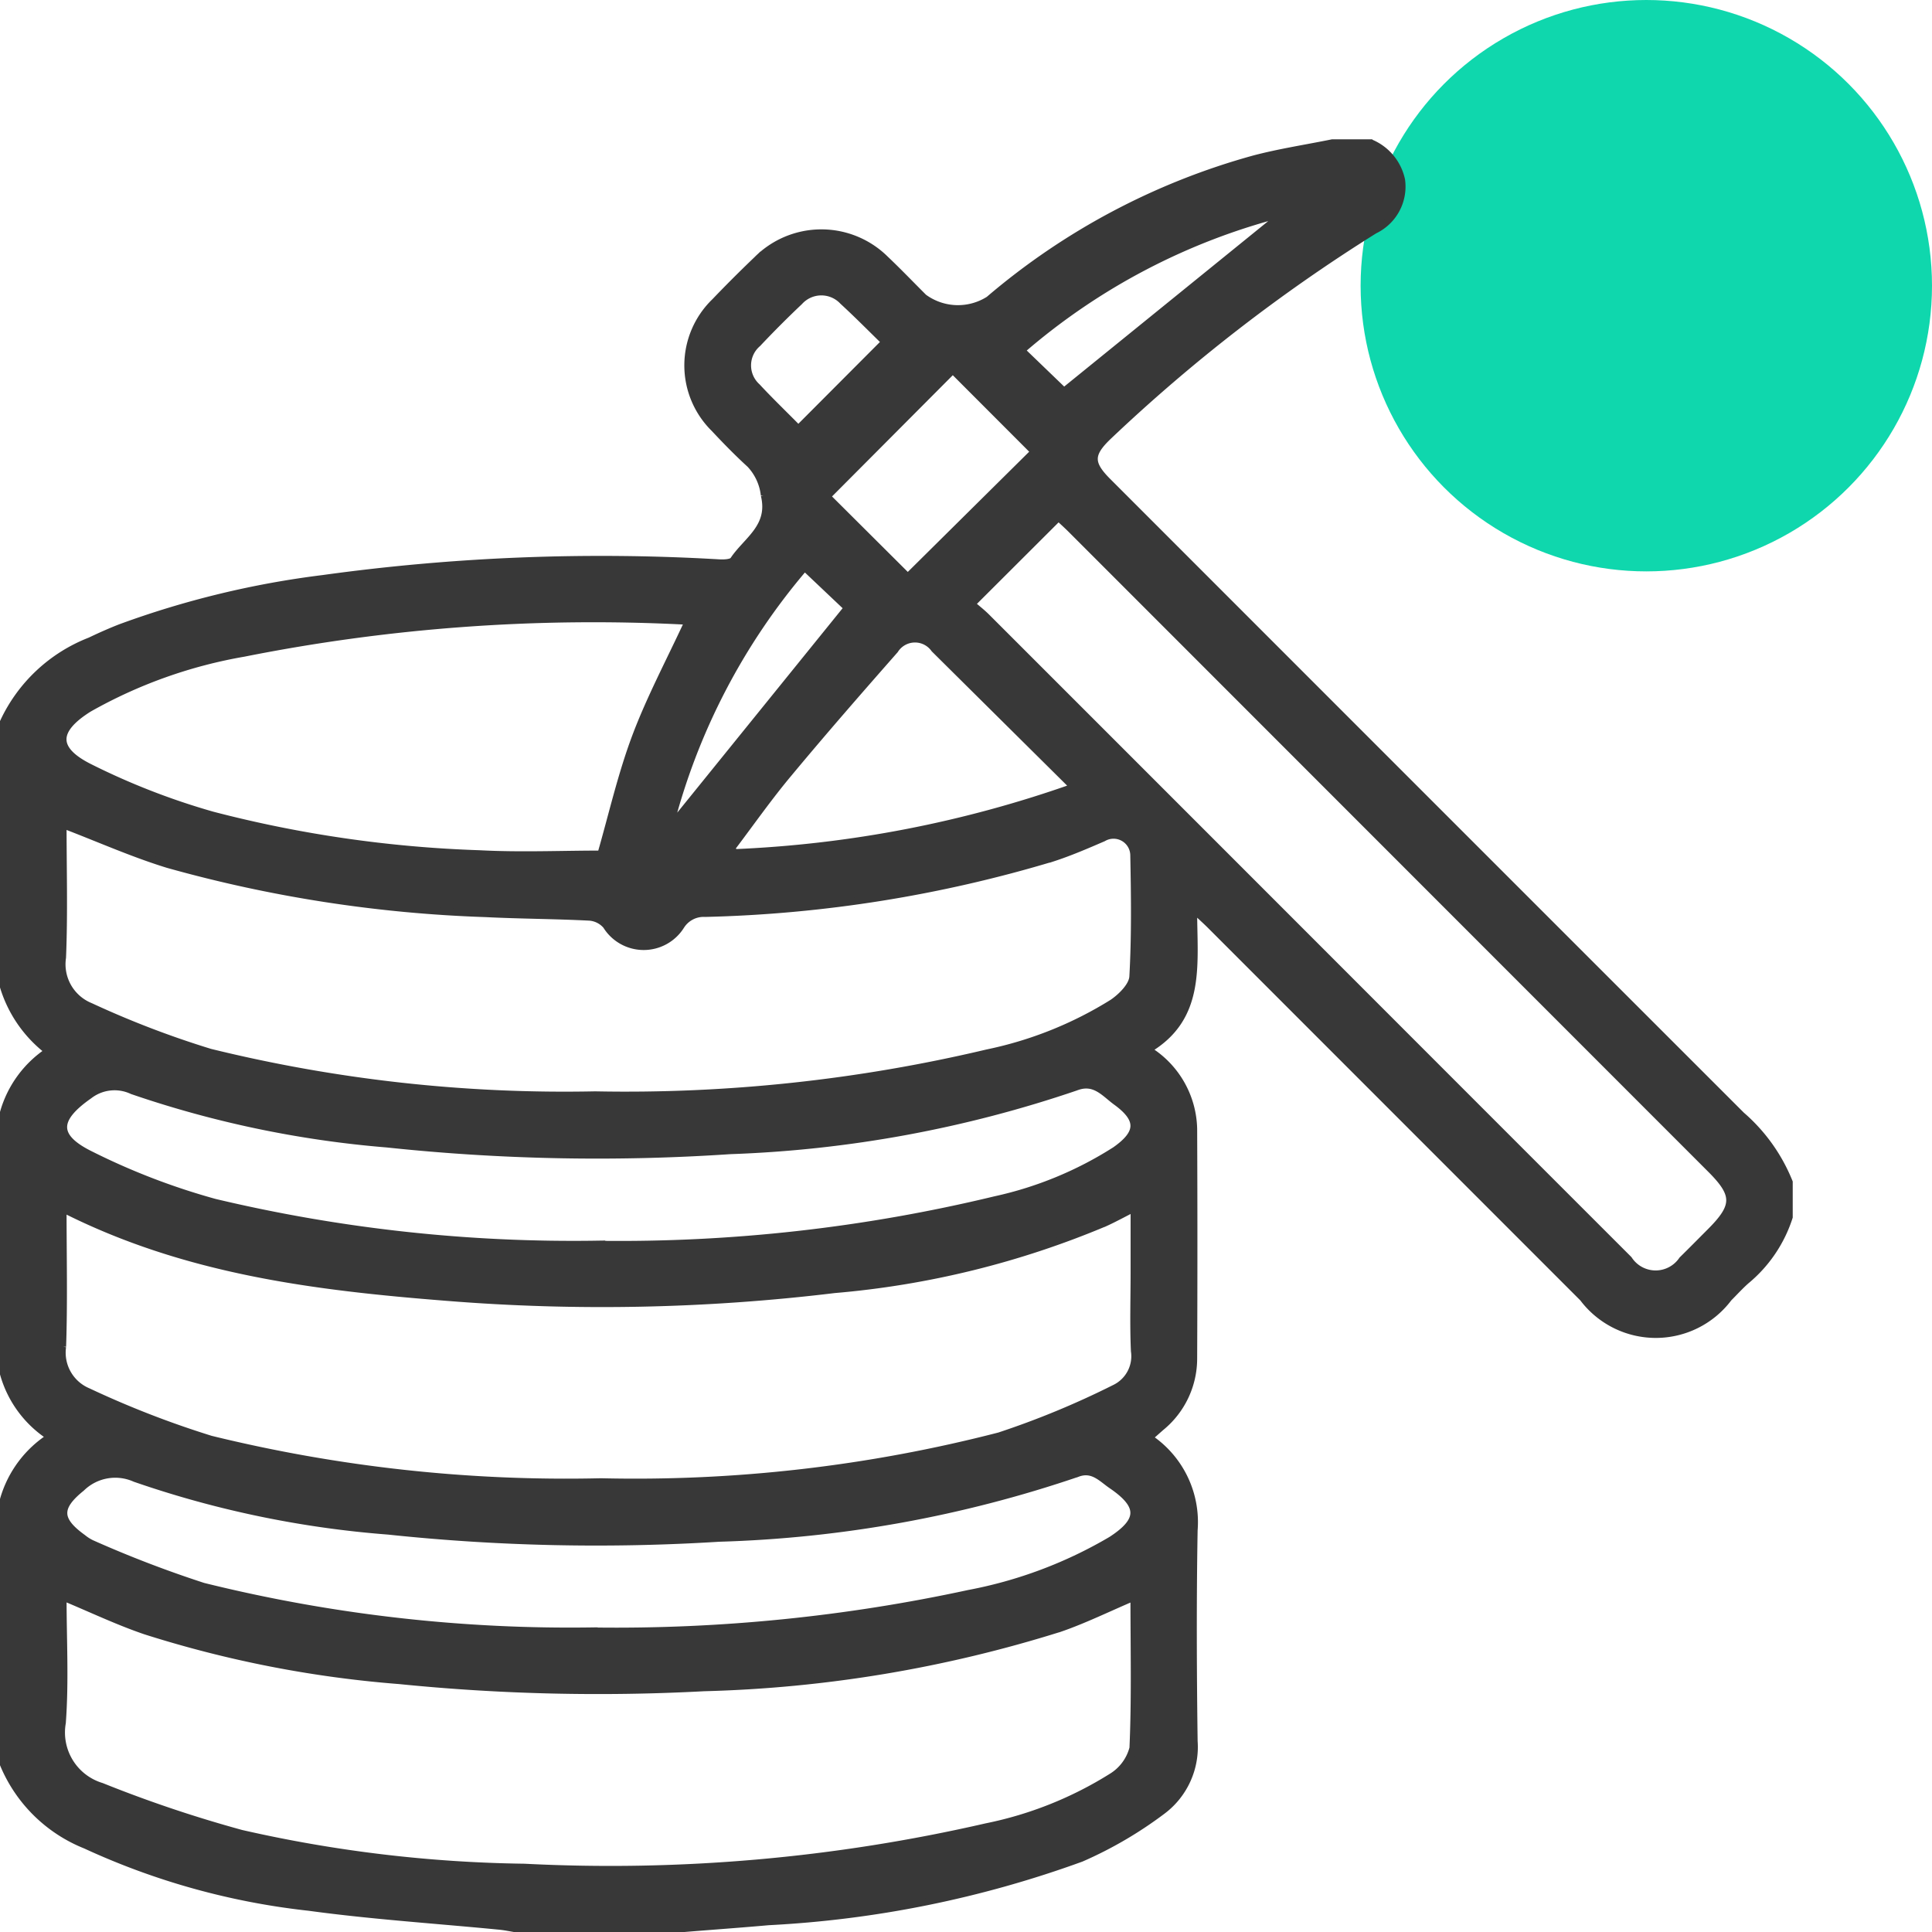
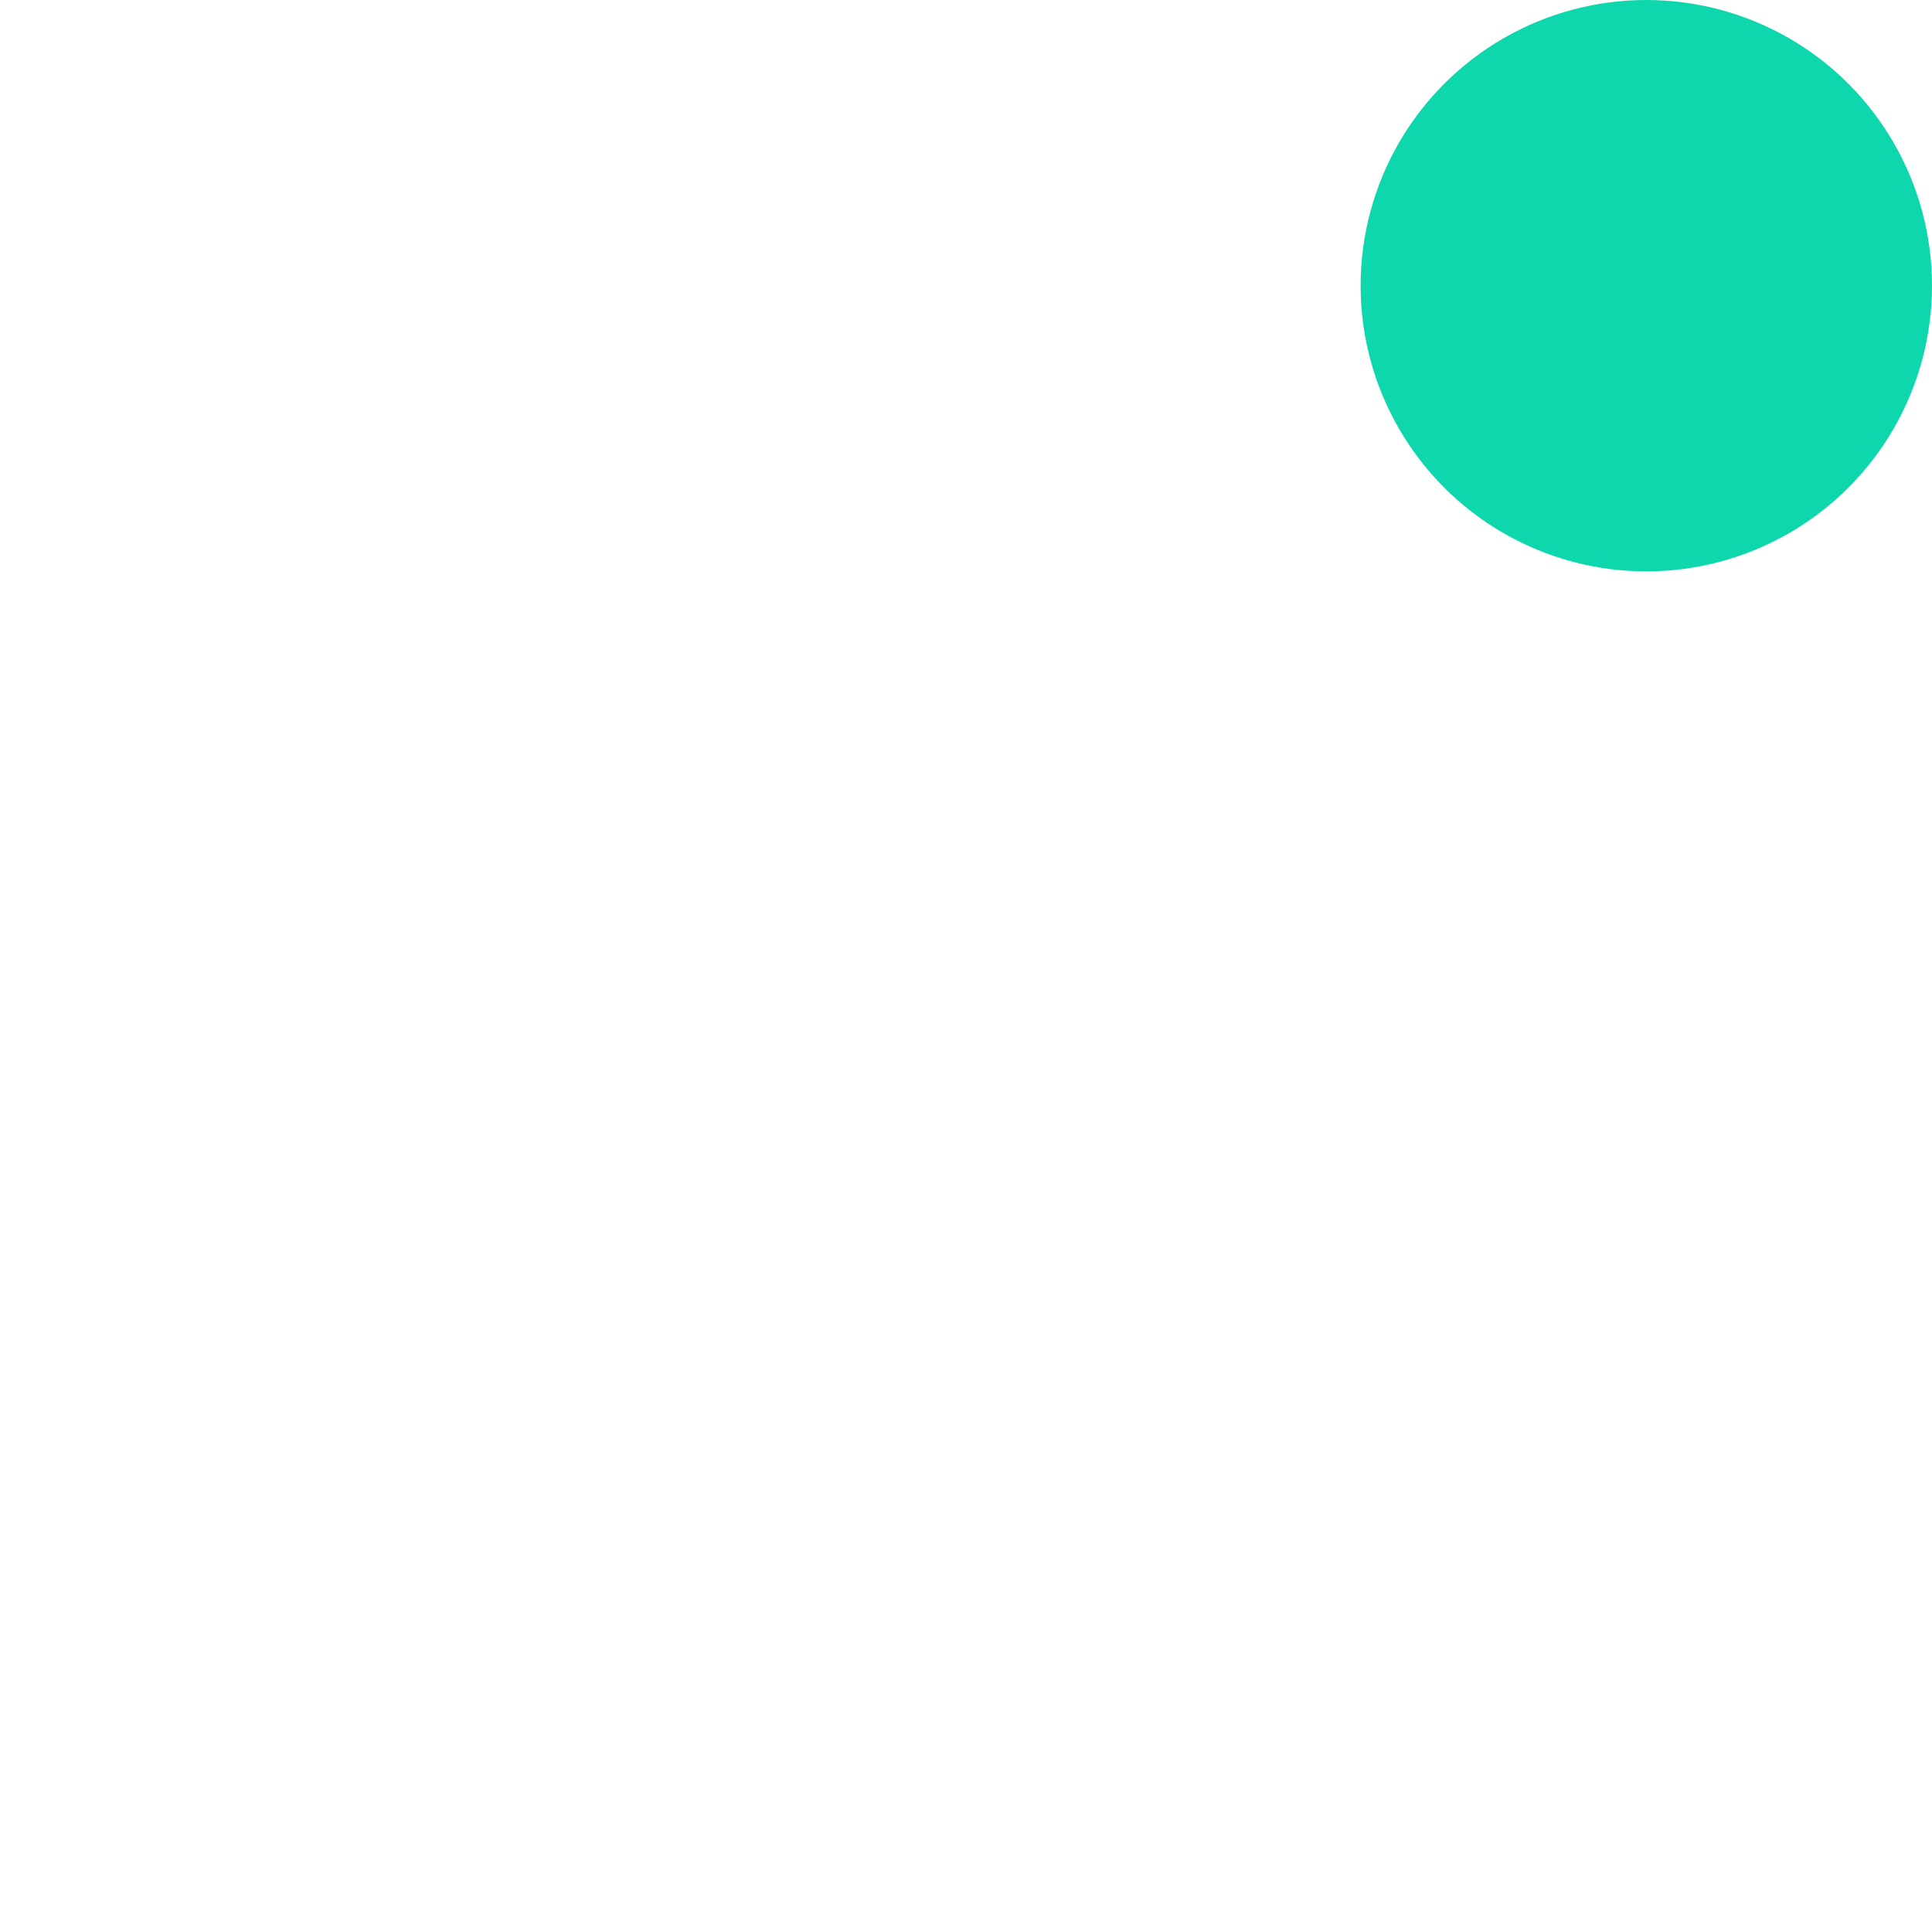
<svg xmlns="http://www.w3.org/2000/svg" width="54.1" height="54.1" viewBox="0 0 54.1 54.1">
  <g id="_06" data-name="06" transform="translate(-1237.9 -3236)">
    <circle id="Ellipse_181" data-name="Ellipse 181" cx="8" cy="8" r="8" transform="translate(1276 3236)" fill="#0fd7ad" />
-     <path id="Path_32021" data-name="Path 32021" d="M-2640.25,3622.16v-7.422a3.1,3.1,0,0,1,1.307-1.753,3.088,3.088,0,0,1-1.307-1.763V3603.9a3.068,3.068,0,0,1,1.255-1.714,3.588,3.588,0,0,1-1.255-1.8v-7.422a4.456,4.456,0,0,1,2.422-2.266c.278-.133.561-.259.847-.371a25.546,25.546,0,0,1,5.67-1.374,56.8,56.8,0,0,1,11.1-.44c.135.007.345,0,.4-.079.371-.557,1.082-.923.866-1.815a1.505,1.505,0,0,0-.4-.869c-.348-.318-.678-.656-1-1a2.477,2.477,0,0,1,.014-3.55q.575-.6,1.174-1.173a2.543,2.543,0,0,1,3.6-.015c.366.347.715.712,1.072,1.068a1.62,1.62,0,0,0,1.826.064,19.334,19.334,0,0,1,7.431-3.944c.718-.189,1.457-.3,2.186-.449h1.074a1.455,1.455,0,0,1,.863,1.04,1.352,1.352,0,0,1-.757,1.405,47,47,0,0,0-7.438,5.755c-.536.507-.545.769-.033,1.281q8.87,8.875,17.745,17.747a4.885,4.885,0,0,1,1.338,1.874v.977a3.826,3.826,0,0,1-1.213,1.786c-.17.152-.323.321-.484.482a2.55,2.55,0,0,1-4.075,0l-10.424-10.428c-.129-.129-.265-.25-.482-.453,0,1.533.254,3.024-1.28,3.926a2.663,2.663,0,0,1,1.281,2.214q.014,3.222,0,6.445a2.484,2.484,0,0,1-.919,1.918l-.328.29a2.834,2.834,0,0,1,1.26,2.589c-.034,1.969-.026,3.938,0,5.907a2.234,2.234,0,0,1-.9,1.96,11.277,11.277,0,0,1-2.259,1.318,30.09,30.09,0,0,1-8.759,1.776c-.824.074-1.65.131-2.474.2h-4.59c-.158-.026-.316-.06-.475-.075-1.776-.173-3.56-.288-5.326-.529a20.133,20.133,0,0,1-6.255-1.737A4.165,4.165,0,0,1-2640.25,3622.16Zm1.664-15.557c0,1.328.03,2.594-.013,3.857a1.182,1.182,0,0,0,.716,1.259,26.619,26.619,0,0,0,3.435,1.334,41.749,41.749,0,0,0,10.925,1.191,40.768,40.768,0,0,0,11.156-1.284,23.937,23.937,0,0,0,3.224-1.333.994.994,0,0,0,.561-1.046c-.033-.73-.009-1.464-.009-2.2v-1.8c-.323.164-.562.295-.809.408a24.969,24.969,0,0,1-7.586,1.87,54.218,54.218,0,0,1-10.86.217C-2631.516,3608.786-2635.153,3608.341-2638.586,3606.6Zm29.992,10.87c-.734.312-1.388.635-2.073.872a36.32,36.32,0,0,1-9.969,1.663,55.552,55.552,0,0,1-8.529-.2,31.53,31.53,0,0,1-7.112-1.389c-.776-.264-1.52-.621-2.309-.948,0,1.184.066,2.358-.021,3.521a1.577,1.577,0,0,0,1.1,1.782,35.911,35.911,0,0,0,3.912,1.316,37.781,37.781,0,0,0,7.928.948,47.024,47.024,0,0,0,12.931-1.131,10.54,10.54,0,0,0,3.513-1.4,1.334,1.334,0,0,0,.6-.807C-2608.561,3620.313-2608.595,3618.914-2608.595,3617.473Zm-29.992-21.628c0,1.225.036,2.472-.015,3.716a1.274,1.274,0,0,0,.783,1.372,26.275,26.275,0,0,0,3.353,1.285,41.571,41.571,0,0,0,10.781,1.192,43.9,43.9,0,0,0,10.981-1.175,10.732,10.732,0,0,0,3.51-1.406c.248-.17.552-.473.567-.73.064-1.135.048-2.277.026-3.415a.569.569,0,0,0-.858-.469c-.463.2-.927.4-1.4.555a36.8,36.8,0,0,1-9.745,1.556.752.752,0,0,0-.679.349,1.231,1.231,0,0,1-2.09-.006.689.689,0,0,0-.457-.238c-.975-.051-1.952-.051-2.926-.1a37.564,37.564,0,0,1-8.894-1.376C-2636.636,3596.652-2637.583,3596.227-2638.586,3595.845Zm25.445-6.18c.148.129.29.238.416.364q6.076,6.075,12.149,12.153,2.916,2.918,5.833,5.834a.9.9,0,0,0,1.5.013c.267-.262.53-.529.794-.794.714-.716.716-1.032.006-1.742l-17.912-17.92c-.122-.122-.25-.236-.355-.334Zm-7.941.5a.44.44,0,0,0-.108-.026,50.1,50.1,0,0,0-12.33.9,13.456,13.456,0,0,0-4.341,1.55c-.957.6-.989,1.146.023,1.651a19.743,19.743,0,0,0,3.436,1.336,34.078,34.078,0,0,0,7.468,1.082c1.148.061,2.3.01,3.412.01.311-1.075.565-2.206.968-3.281S-2621.59,3591.256-2621.082,3590.161Zm-2.521,17.43a44.848,44.848,0,0,0,11.121-1.248,10.348,10.348,0,0,0,3.362-1.387c.69-.484.7-.869.027-1.359-.319-.231-.6-.61-1.114-.417a33.6,33.6,0,0,1-9.7,1.785,55.728,55.728,0,0,1-9.6-.187,29.29,29.29,0,0,1-7.14-1.491,1.164,1.164,0,0,0-1.208.133c-.935.652-.983,1.154.033,1.656a19.049,19.049,0,0,0,3.485,1.34A43.351,43.351,0,0,0-2623.6,3607.591Zm-.087,10.829a46.785,46.785,0,0,0,10.467-1.052,12.374,12.374,0,0,0,3.994-1.5c.84-.546.842-.963.008-1.532-.279-.19-.53-.494-.957-.333a34.169,34.169,0,0,1-10.037,1.815,55.351,55.351,0,0,1-9.261-.2,28.262,28.262,0,0,1-7.093-1.474,1.355,1.355,0,0,0-1.5.267c-.669.539-.667.894.038,1.4a1.2,1.2,0,0,0,.246.157,31.808,31.808,0,0,0,3.126,1.2A42.671,42.671,0,0,0-2623.691,3618.42Zm3.827-21.92.079.124a32.516,32.516,0,0,0,9.5-1.837l-3.9-3.868a.667.667,0,0,0-1.108.028c-1,1.137-1.992,2.273-2.958,3.435C-2618.819,3595.063-2619.328,3595.792-2619.864,3596.5Zm6.193-13.389-3.523,3.537,2.263,2.254,3.541-3.507Zm9.261-4.392a17.978,17.978,0,0,0-7.338,3.838l1.191,1.147Zm-17.186,17.2,4.976-6.151-1.2-1.136A18.065,18.065,0,0,0-2621.6,3595.918Zm3.6-11.164,2.427-2.434c-.364-.354-.761-.758-1.178-1.141a.828.828,0,0,0-1.22.012c-.4.378-.791.77-1.169,1.171a.809.809,0,0,0-.019,1.214C-2618.772,3583.992-2618.362,3584.384-2618,3584.754Z" transform="translate(3878.25 -336.75)" fill="#383838" stroke="#383838" stroke-width="0.2" />
  </g>
</svg>